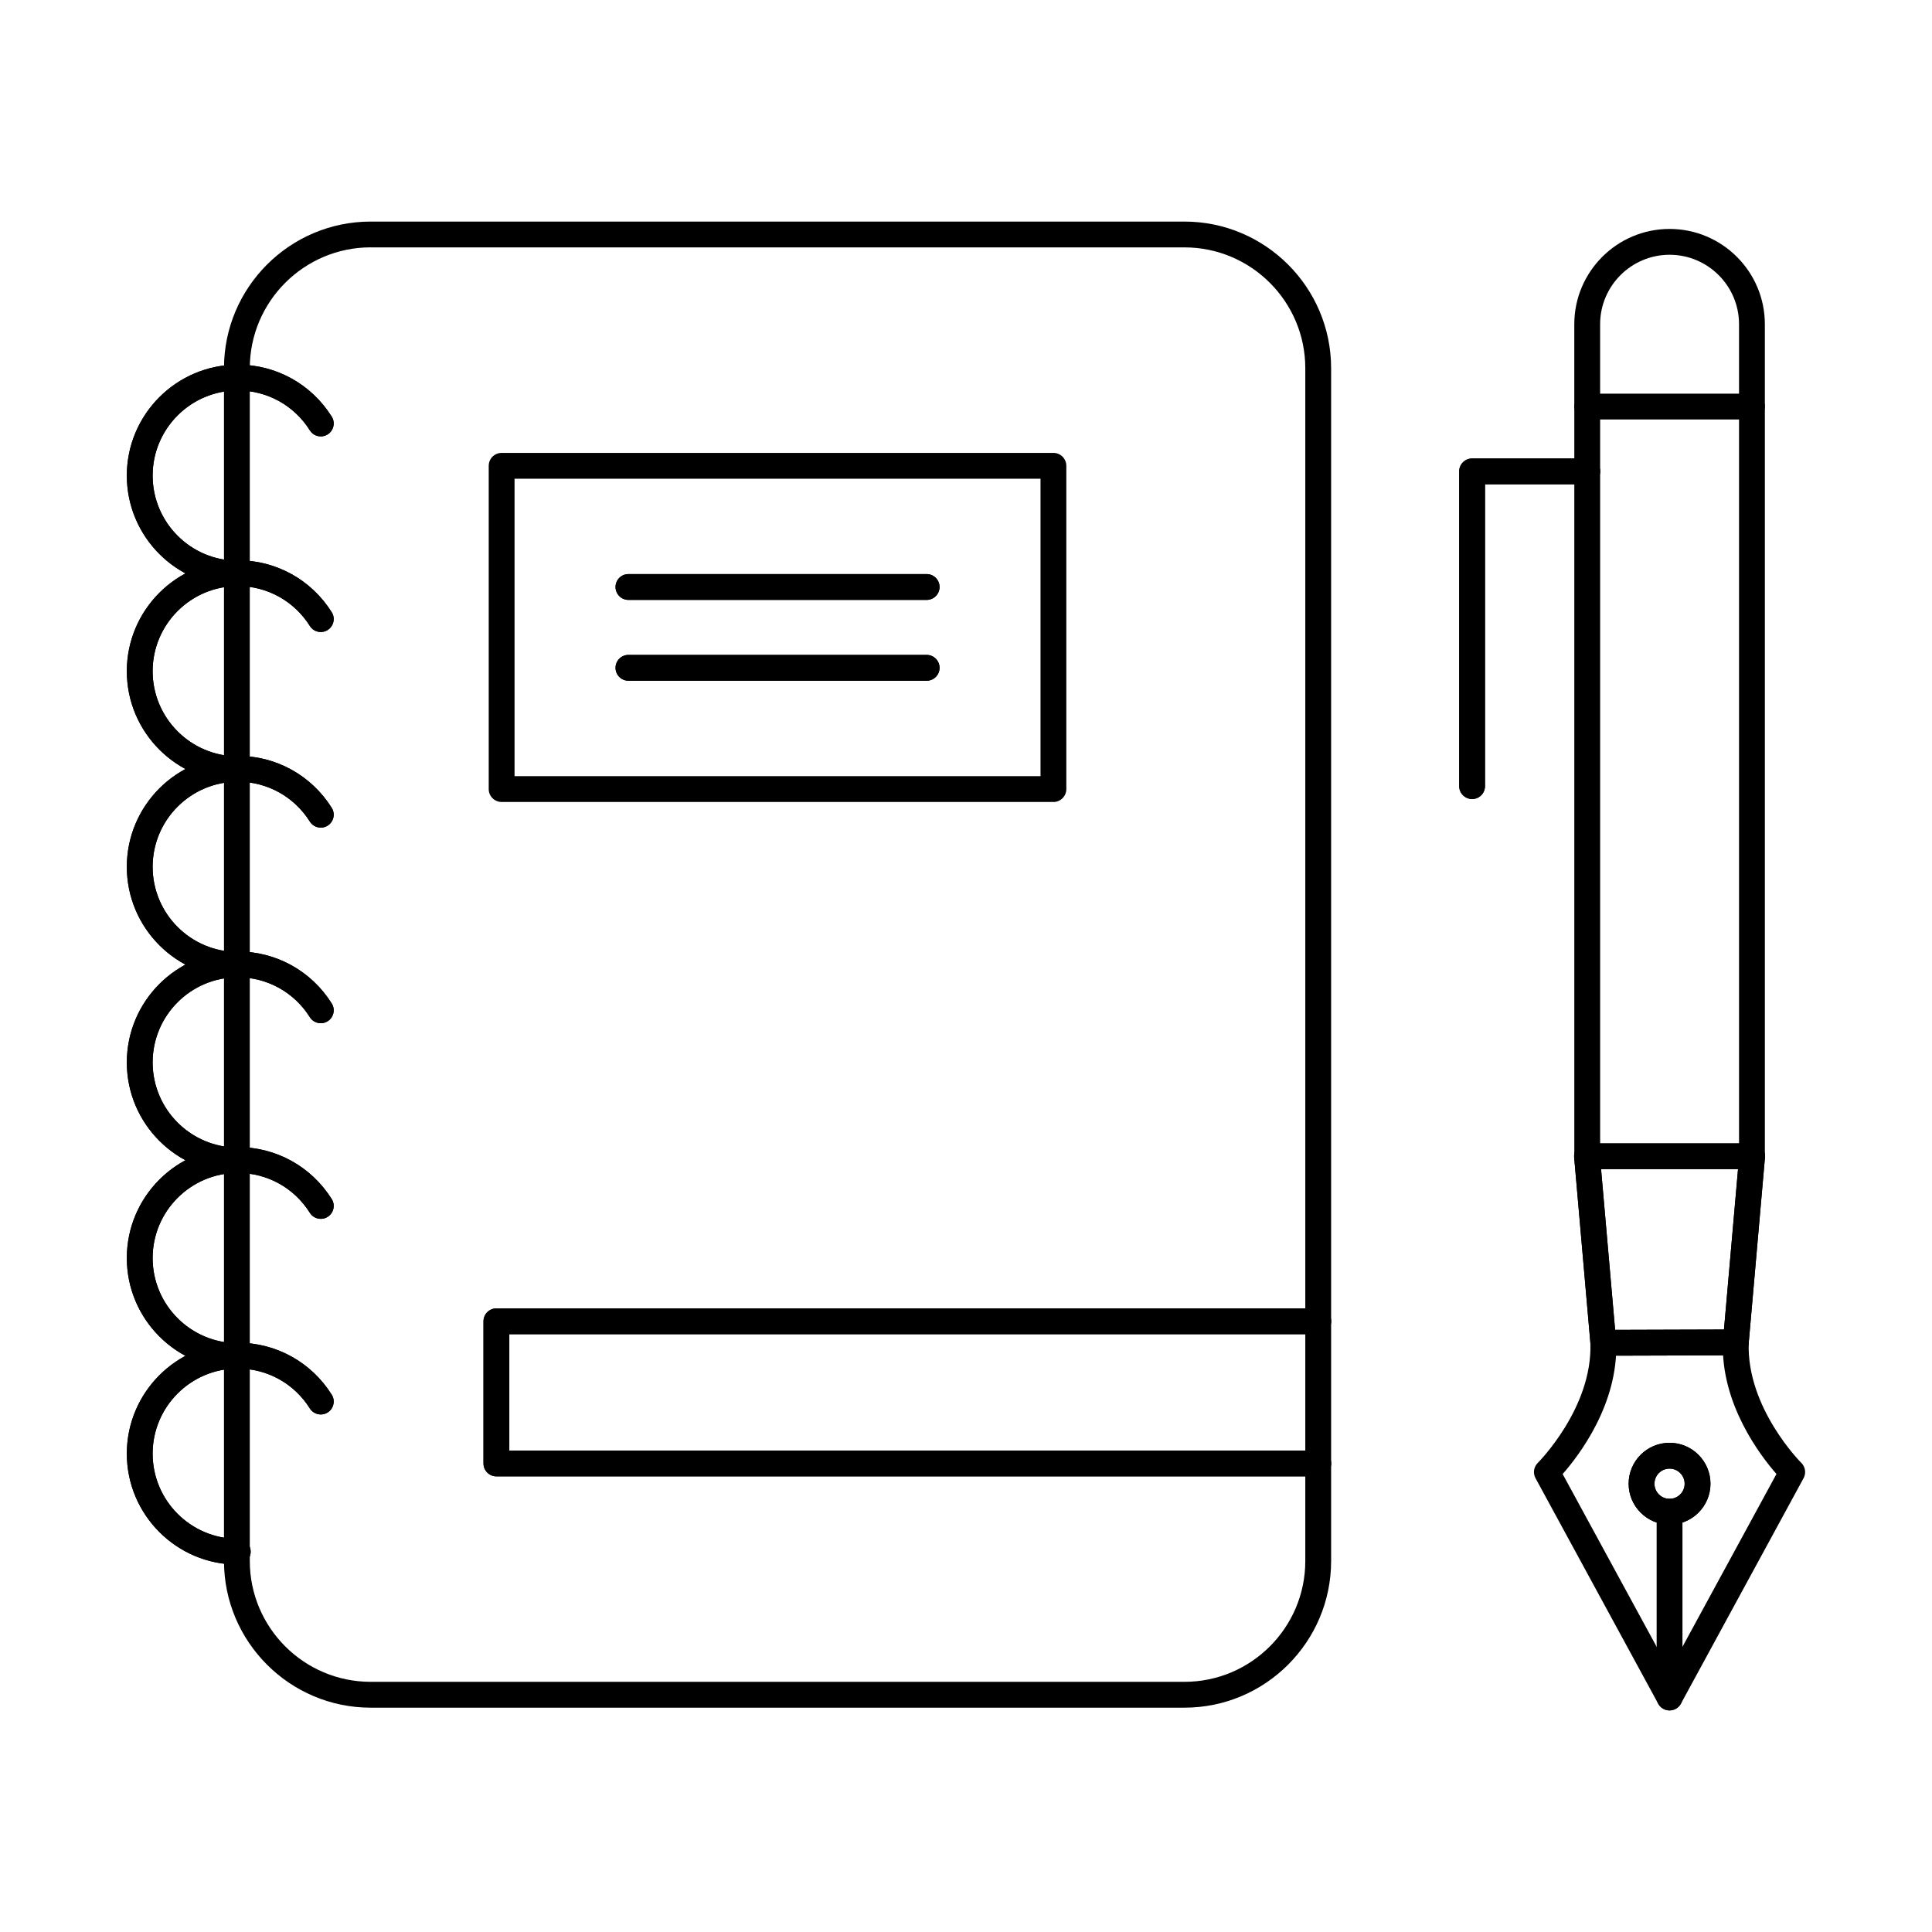
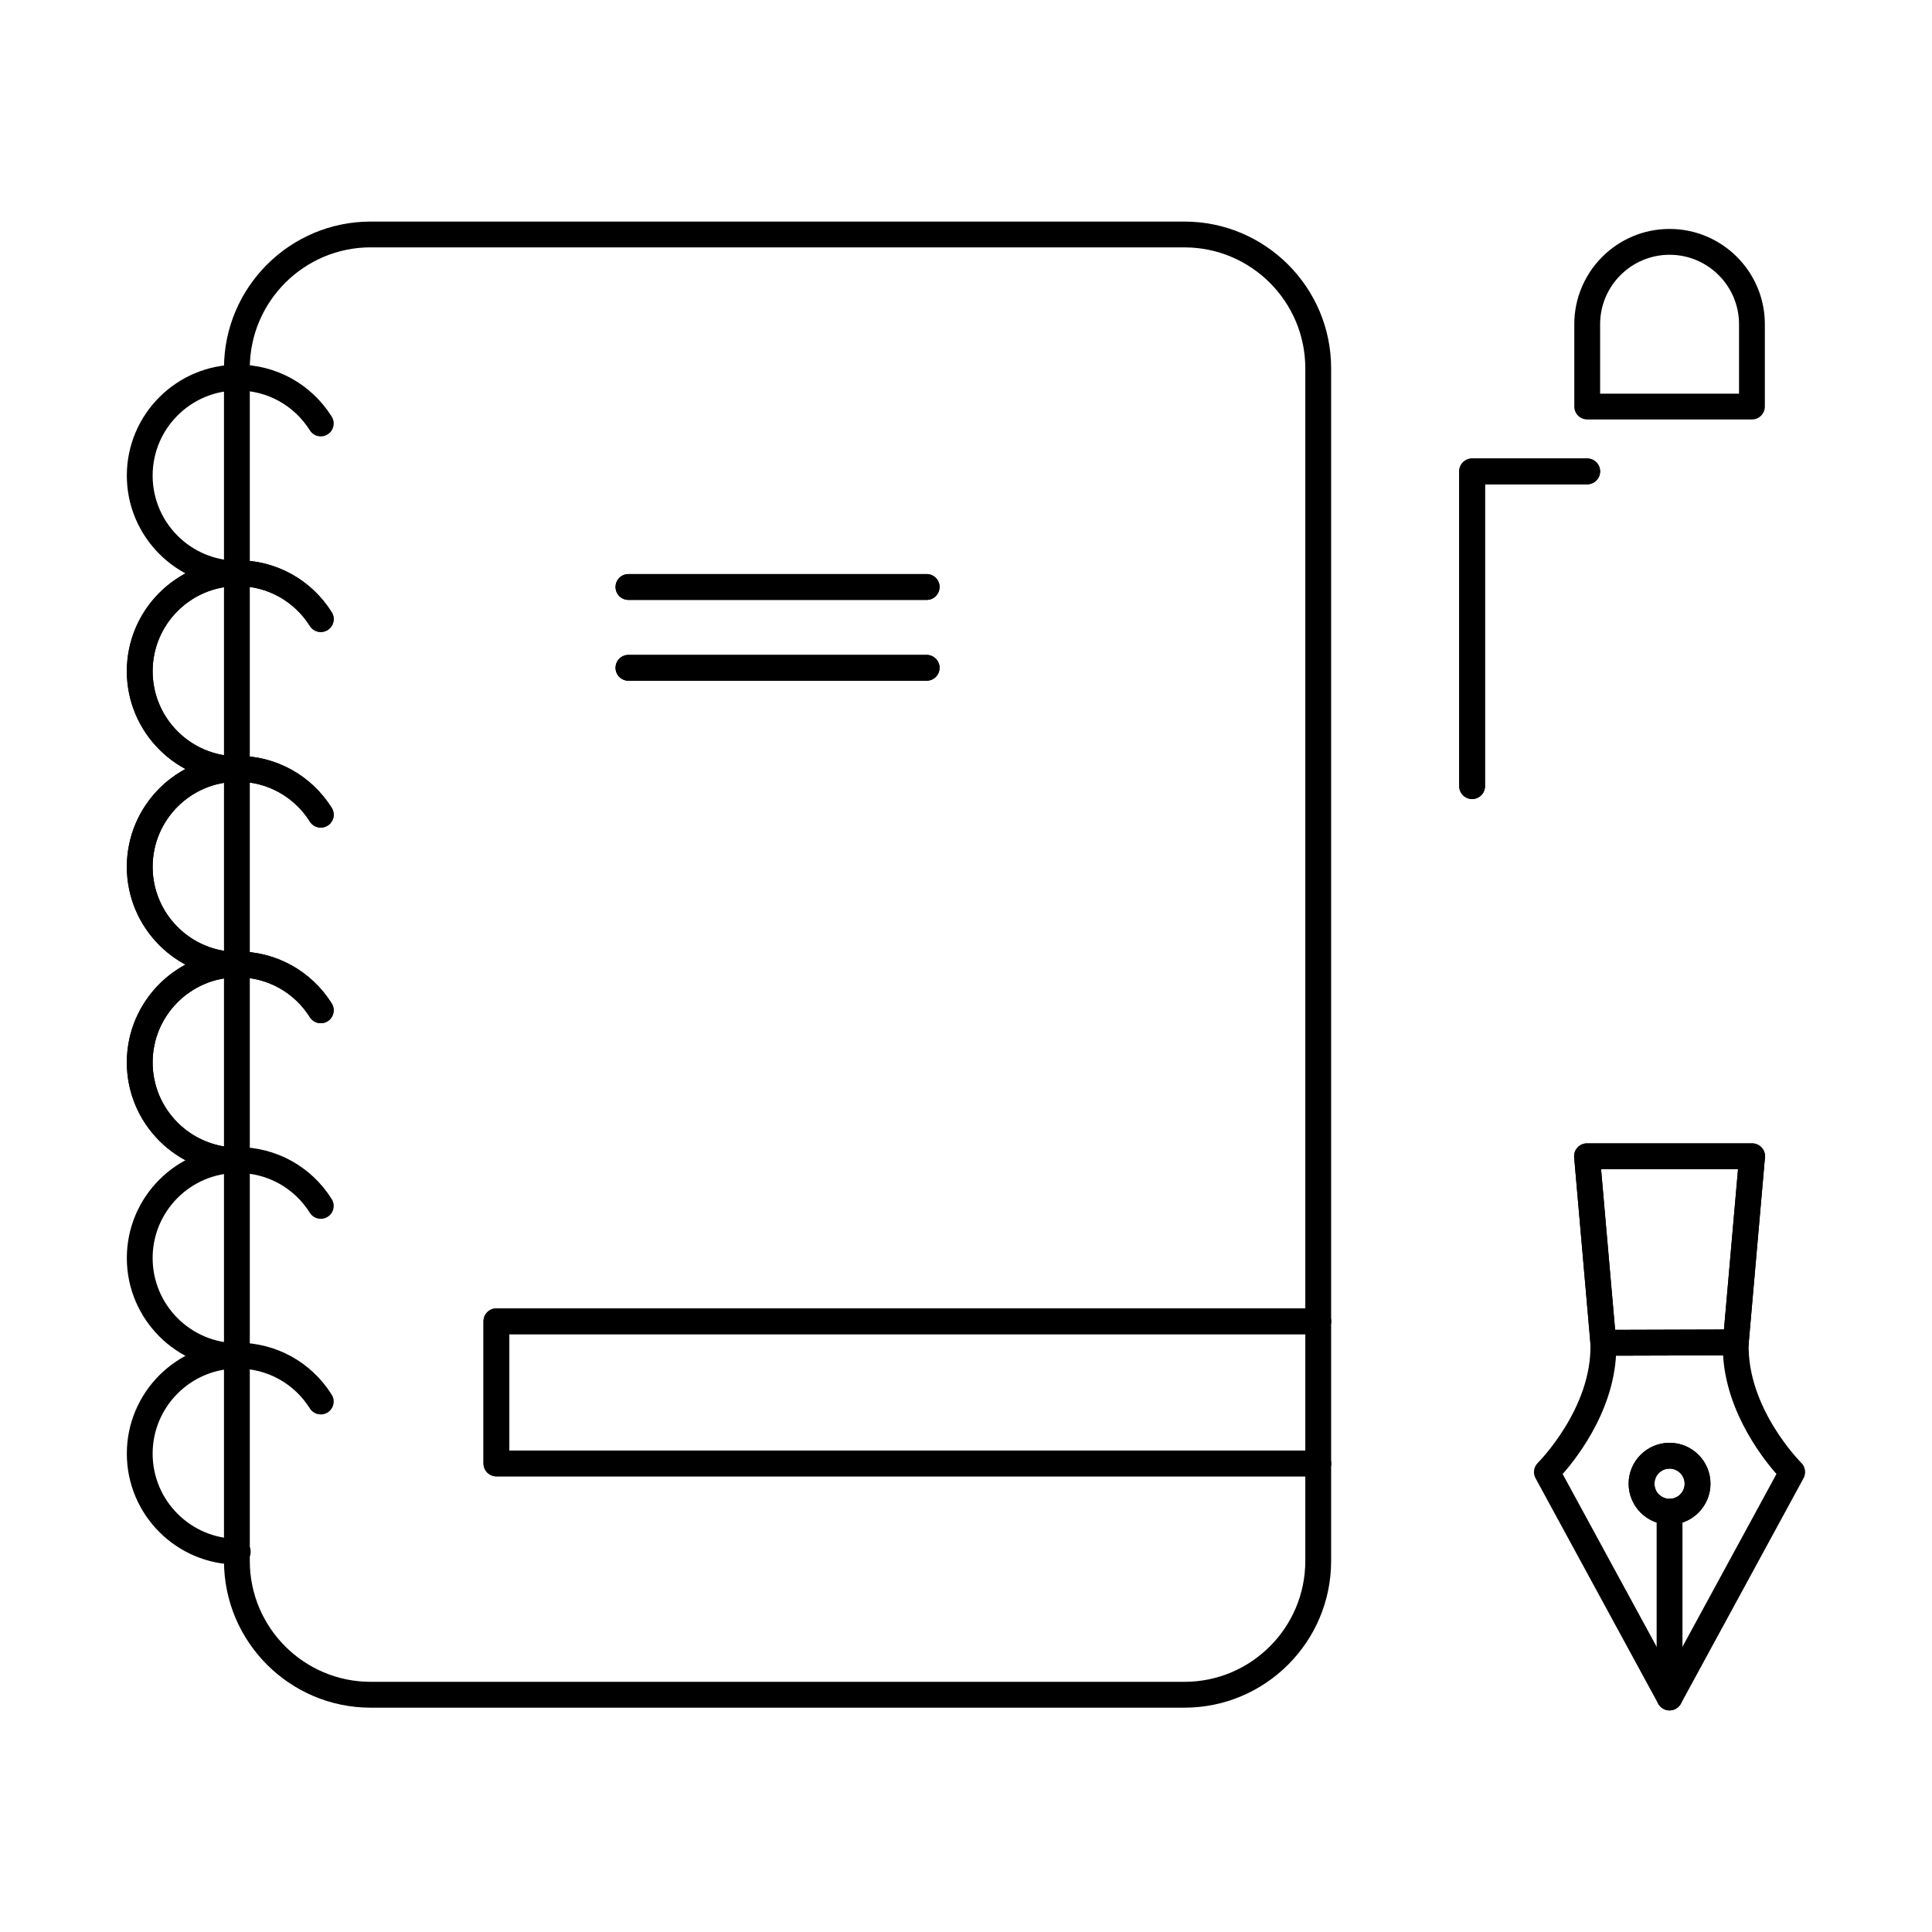
<svg xmlns="http://www.w3.org/2000/svg" fill="#000000" width="800px" height="800px" version="1.1" viewBox="144 144 512 512">
  <g fill-rule="evenodd">
    <path d="m242.23 209.55c-17.66 0-32.031 14.367-32.031 32.031v316.09c0 17.668 14.367 32.031 32.031 32.031h215.66c17.66 0 32.027-14.363 32.027-32.027v-316.09c0-17.66-14.367-32.027-32.027-32.027h-215.66zm215.66 387h-215.66c-21.434 0-38.871-17.434-38.871-38.871v-316.09c0-21.434 17.438-38.871 38.871-38.871h215.66c21.434 0 38.871 17.438 38.871 38.871v316.09c0 21.438-17.438 38.871-38.871 38.871z" />
-     <path d="m207.01 299.43c-16.211 0-29.398-13.188-29.398-29.395 0-16.211 13.188-29.398 29.398-29.398 10.172 0 19.477 5.144 24.898 13.766 1.008 1.598 0.523 3.711-1.074 4.719-1.598 1.008-3.711 0.527-4.719-1.074-4.16-6.617-11.305-10.566-19.109-10.566-12.438 0-22.555 10.117-22.555 22.555s10.117 22.555 22.555 22.555c1.891 0 3.422 1.531 3.422 3.422 0 1.887-1.531 3.422-3.418 3.418z" />
    <path d="m207.01 299.43c-16.211 0-29.398-13.188-29.398-29.395 0-16.211 13.188-29.398 29.398-29.398 10.172 0 19.477 5.144 24.898 13.766 1.008 1.598 0.523 3.711-1.074 4.719-1.598 1.008-3.711 0.527-4.719-1.074-4.16-6.617-11.305-10.566-19.109-10.566-12.438 0-22.555 10.117-22.555 22.555s10.117 22.555 22.555 22.555c1.891 0 3.422 1.531 3.422 3.422 0 1.887-1.531 3.422-3.418 3.418z" />
    <path d="m207.01 351.27c-16.211 0-29.398-13.188-29.398-29.395s13.188-29.395 29.398-29.395c10.172 0 19.477 5.144 24.898 13.762 1.008 1.598 0.523 3.711-1.074 4.719-1.598 1.008-3.711 0.527-4.719-1.074-4.16-6.613-11.305-10.566-19.109-10.566-12.438 0-22.555 10.117-22.555 22.555s10.117 22.555 22.555 22.555c1.891 0 3.422 1.531 3.422 3.422 0 1.887-1.531 3.422-3.418 3.418z" />
    <path d="m207.01 351.27c-16.211 0-29.398-13.188-29.398-29.395s13.188-29.395 29.398-29.395c10.172 0 19.477 5.144 24.898 13.762 1.008 1.598 0.523 3.711-1.074 4.719-1.598 1.008-3.711 0.527-4.719-1.074-4.16-6.613-11.305-10.566-19.109-10.566-12.438 0-22.555 10.117-22.555 22.555s10.117 22.555 22.555 22.555c1.891 0 3.422 1.531 3.422 3.422 0 1.887-1.531 3.422-3.418 3.418z" />
    <path d="m207.01 403.11c-16.211 0-29.398-13.188-29.398-29.395 0-16.211 13.188-29.398 29.398-29.398 10.172 0 19.477 5.144 24.898 13.766 1.008 1.598 0.523 3.711-1.074 4.719-1.598 1.004-3.711 0.523-4.719-1.074-4.16-6.613-11.305-10.566-19.109-10.566-12.438 0-22.555 10.117-22.555 22.555s10.117 22.555 22.555 22.555c1.891 0 3.422 1.531 3.422 3.422 0 1.891-1.531 3.422-3.418 3.422z" />
    <path d="m207.01 403.11c-16.211 0-29.398-13.188-29.398-29.395 0-16.211 13.188-29.398 29.398-29.398 10.172 0 19.477 5.144 24.898 13.766 1.008 1.598 0.523 3.711-1.074 4.719-1.598 1.004-3.711 0.523-4.719-1.074-4.16-6.613-11.305-10.566-19.109-10.566-12.438 0-22.555 10.117-22.555 22.555s10.117 22.555 22.555 22.555c1.891 0 3.422 1.531 3.422 3.422 0 1.891-1.531 3.422-3.418 3.422z" />
    <path d="m207.01 454.95c-16.211 0-29.398-13.188-29.398-29.398 0-16.211 13.188-29.398 29.398-29.398 10.172 0 19.477 5.144 24.898 13.766 1.008 1.598 0.523 3.711-1.074 4.715-1.598 1.008-3.711 0.527-4.719-1.074-4.16-6.613-11.305-10.566-19.109-10.566-12.438 0-22.555 10.117-22.555 22.555s10.117 22.555 22.555 22.555c1.891 0 3.422 1.531 3.422 3.422 0 1.887-1.531 3.422-3.418 3.422z" />
    <path d="m207.01 454.95c-16.211 0-29.398-13.188-29.398-29.398 0-16.211 13.188-29.398 29.398-29.398 10.172 0 19.477 5.144 24.898 13.766 1.008 1.598 0.523 3.711-1.074 4.715-1.598 1.008-3.711 0.527-4.719-1.074-4.16-6.613-11.305-10.566-19.109-10.566-12.438 0-22.555 10.117-22.555 22.555s10.117 22.555 22.555 22.555c1.891 0 3.422 1.531 3.422 3.422 0 1.887-1.531 3.422-3.418 3.422z" />
    <path d="m207.01 506.79c-16.211 0-29.398-13.188-29.398-29.398 0-16.211 13.188-29.398 29.398-29.398 10.172 0 19.477 5.144 24.898 13.766 1.008 1.598 0.523 3.711-1.074 4.719-1.598 1.004-3.711 0.527-4.719-1.074-4.16-6.617-11.305-10.566-19.109-10.566-12.438 0-22.555 10.117-22.555 22.555s10.117 22.555 22.555 22.555c1.891 0 3.422 1.531 3.422 3.422s-1.531 3.422-3.418 3.422z" />
-     <path d="m207.01 506.79c-16.211 0-29.398-13.188-29.398-29.398 0-16.211 13.188-29.398 29.398-29.398 10.172 0 19.477 5.144 24.898 13.766 1.008 1.598 0.523 3.711-1.074 4.719-1.598 1.004-3.711 0.527-4.719-1.074-4.16-6.617-11.305-10.566-19.109-10.566-12.438 0-22.555 10.117-22.555 22.555s10.117 22.555 22.555 22.555c1.891 0 3.422 1.531 3.422 3.422s-1.531 3.422-3.418 3.422z" />
    <path d="m207.01 558.63c-16.211 0-29.398-13.195-29.398-29.398 0-16.211 13.188-29.398 29.398-29.398 10.172 0 19.477 5.144 24.898 13.766 1.008 1.598 0.523 3.711-1.074 4.719-1.598 1.004-3.711 0.527-4.719-1.074-4.16-6.617-11.305-10.566-19.109-10.566-12.438 0-22.555 10.117-22.555 22.555s10.117 22.559 22.555 22.559c1.891 0 3.422 1.531 3.422 3.422 0 1.887-1.531 3.422-3.418 3.422z" />
-     <path d="m207.01 558.63c-16.211 0-29.398-13.195-29.398-29.398 0-16.211 13.188-29.398 29.398-29.398 10.172 0 19.477 5.144 24.898 13.766 1.008 1.598 0.523 3.711-1.074 4.719-1.598 1.004-3.711 0.527-4.719-1.074-4.16-6.617-11.305-10.566-19.109-10.566-12.438 0-22.555 10.117-22.555 22.555s10.117 22.559 22.555 22.559c1.891 0 3.422 1.531 3.422 3.422 0 1.887-1.531 3.422-3.418 3.422z" />
-     <path d="m280.36 349.69h139.39v-78.828h-139.39zm142.81 6.844h-146.23c-1.887 0-3.422-1.531-3.422-3.422v-85.672c0-1.887 1.531-3.418 3.418-3.418h146.23c1.891 0 3.422 1.531 3.422 3.422v85.672c0 1.891-1.531 3.422-3.422 3.422z" />
    <path d="m389.57 302.98h-79.023c-1.891 0-3.422-1.531-3.422-3.422s1.531-3.422 3.422-3.422h79.023c1.891 0 3.422 1.531 3.422 3.422s-1.531 3.422-3.422 3.422z" />
    <path d="m389.57 302.98h-79.023c-1.891 0-3.422-1.531-3.422-3.422s1.531-3.422 3.422-3.422h79.023c1.891 0 3.422 1.531 3.422 3.422s-1.531 3.422-3.422 3.422z" />
    <path d="m389.57 324.4h-79.023c-1.891 0-3.422-1.531-3.422-3.422s1.531-3.422 3.422-3.422h79.023c1.891 0 3.422 1.531 3.422 3.422s-1.531 3.422-3.422 3.422z" />
    <path d="m389.57 324.4h-79.023c-1.891 0-3.422-1.531-3.422-3.422s1.531-3.422 3.422-3.422h79.023c1.891 0 3.422 1.531 3.422 3.422s-1.531 3.422-3.422 3.422z" />
    <path d="m493.34 535.25h-217.79c-1.887 0-3.422-1.531-3.422-3.422v-37.668c0-1.891 1.531-3.422 3.422-3.422h217.79c1.891 0 3.422 1.531 3.422 3.422 0 1.891-1.531 3.422-3.422 3.422h-214.37v30.824h214.37c1.891 0 3.422 1.531 3.422 3.422s-1.531 3.422-3.422 3.422z" />
    <path d="m493.34 535.25h-217.79c-1.887 0-3.422-1.531-3.422-3.422v-37.668c0-1.891 1.531-3.422 3.422-3.422h217.79c1.891 0 3.422 1.531 3.422 3.422 0 1.891-1.531 3.422-3.422 3.422h-214.37v30.824h214.37c1.891 0 3.422 1.531 3.422 3.422s-1.531 3.422-3.422 3.422z" />
    <path d="m568.05 248.32h36.812v-18.402c0-10.148-8.258-18.402-18.406-18.402-10.148 0-18.406 8.258-18.406 18.402zm40.234 6.844h-43.656c-1.891 0-3.422-1.531-3.422-3.422v-21.824c0-13.922 11.324-25.246 25.25-25.246 13.918 0 25.25 11.324 25.25 25.246v21.824c0 1.891-1.531 3.422-3.422 3.422z" />
    <path d="m534.12 355.75c-1.887 0-3.418-1.531-3.418-3.422v-83.41c0-1.887 1.531-3.418 3.418-3.418h30.504c1.891 0 3.422 1.531 3.422 3.422s-1.531 3.422-3.422 3.422h-27.082v79.988c0 1.891-1.531 3.422-3.422 3.422z" />
    <path d="m534.12 355.75c-1.887 0-3.418-1.531-3.418-3.422v-83.41c0-1.887 1.531-3.418 3.418-3.418h30.504c1.891 0 3.422 1.531 3.422 3.422s-1.531 3.422-3.422 3.422h-27.082v79.988c0 1.891-1.531 3.422-3.422 3.422z" />
    <path d="m586.45 597.28c-1.254 0-2.406-0.684-3.012-1.781l-32.508-59.762c-0.73-1.336-0.48-3 0.613-4.07 0.133-0.141 14.504-14.539 13.926-31.695-0.062-1.887 1.418-3.469 3.305-3.535 1.879-0.059 3.473 1.414 3.535 3.305 0.551 16.41-9.891 30.012-14.191 34.891l28.332 52.074 28.332-52.082c-4.293-4.891-14.762-18.562-14.191-34.992 0.062-1.891 1.676-3.359 3.535-3.301 1.891 0.062 3.367 1.648 3.305 3.535-0.598 17.242 13.781 31.664 13.934 31.805 1.078 1.07 1.328 2.731 0.598 4.066l-32.508 59.762c-0.598 1.098-1.754 1.781-3.004 1.781z" />
    <path d="m586.45 597.28c-1.887 0-3.422-1.531-3.422-3.422v-49.234c0-1.891 1.531-3.422 3.422-3.422s3.422 1.531 3.422 3.422v49.23c0 1.887-1.531 3.422-3.422 3.422z" />
    <path d="m586.45 533.2c-2.211 0-4 1.793-4 4.004 0 2.211 1.789 4 4 4 2.199 0 4-1.789 4-4 0-2.211-1.801-4.004-4-4.004zm0 14.844c-5.977 0-10.844-4.863-10.844-10.844s4.863-10.844 10.844-10.844c5.977 0 10.844 4.863 10.844 10.844 0 5.977-4.863 10.844-10.844 10.844z" />
    <path d="m586.45 533.2c-2.211 0-4 1.793-4 4.004 0 2.211 1.789 4 4 4 2.199 0 4-1.789 4-4 0-2.211-1.801-4.004-4-4.004zm0 14.844c-5.977 0-10.844-4.863-10.844-10.844s4.863-10.844 10.844-10.844c5.977 0 10.844 4.863 10.844 10.844 0 5.977-4.863 10.844-10.844 10.844z" />
    <path d="m568.3 453.84 3.723 42.586 28.848-0.09 3.723-42.496h-36.297zm0.59 49.438c-1.773 0-3.254-1.355-3.402-3.121l-4.32-49.438c-0.09-0.957 0.23-1.902 0.883-2.609 0.652-0.707 1.559-1.109 2.519-1.109h43.762c0.953 0 1.871 0.402 2.519 1.109 0.652 0.707 0.973 1.652 0.883 2.609l-4.32 49.328c-0.152 1.762-1.621 3.117-3.394 3.125l-35.121 0.105h-0.008z" />
    <path d="m568.3 453.84 3.723 42.586 28.848-0.09 3.723-42.496h-36.297zm0.59 49.438c-1.773 0-3.254-1.355-3.402-3.121l-4.32-49.438c-0.09-0.957 0.23-1.902 0.883-2.609 0.652-0.707 1.559-1.109 2.519-1.109h43.762c0.953 0 1.871 0.402 2.519 1.109 0.652 0.707 0.973 1.652 0.883 2.609l-4.32 49.328c-0.152 1.762-1.621 3.117-3.394 3.125l-35.121 0.105h-0.008z" />
-     <path d="m564.63 453.84c-1.891 0-3.422-1.531-3.422-3.422v-198.68c0-1.887 1.531-3.422 3.422-3.422s3.422 1.531 3.422 3.422v198.68c0 1.891-1.531 3.422-3.422 3.422zm43.656 0c-1.887 0-3.422-1.531-3.422-3.422v-198.68c0-1.887 1.531-3.422 3.422-3.422s3.422 1.531 3.422 3.422v198.68c0 1.891-1.531 3.422-3.422 3.422z" />
  </g>
</svg>